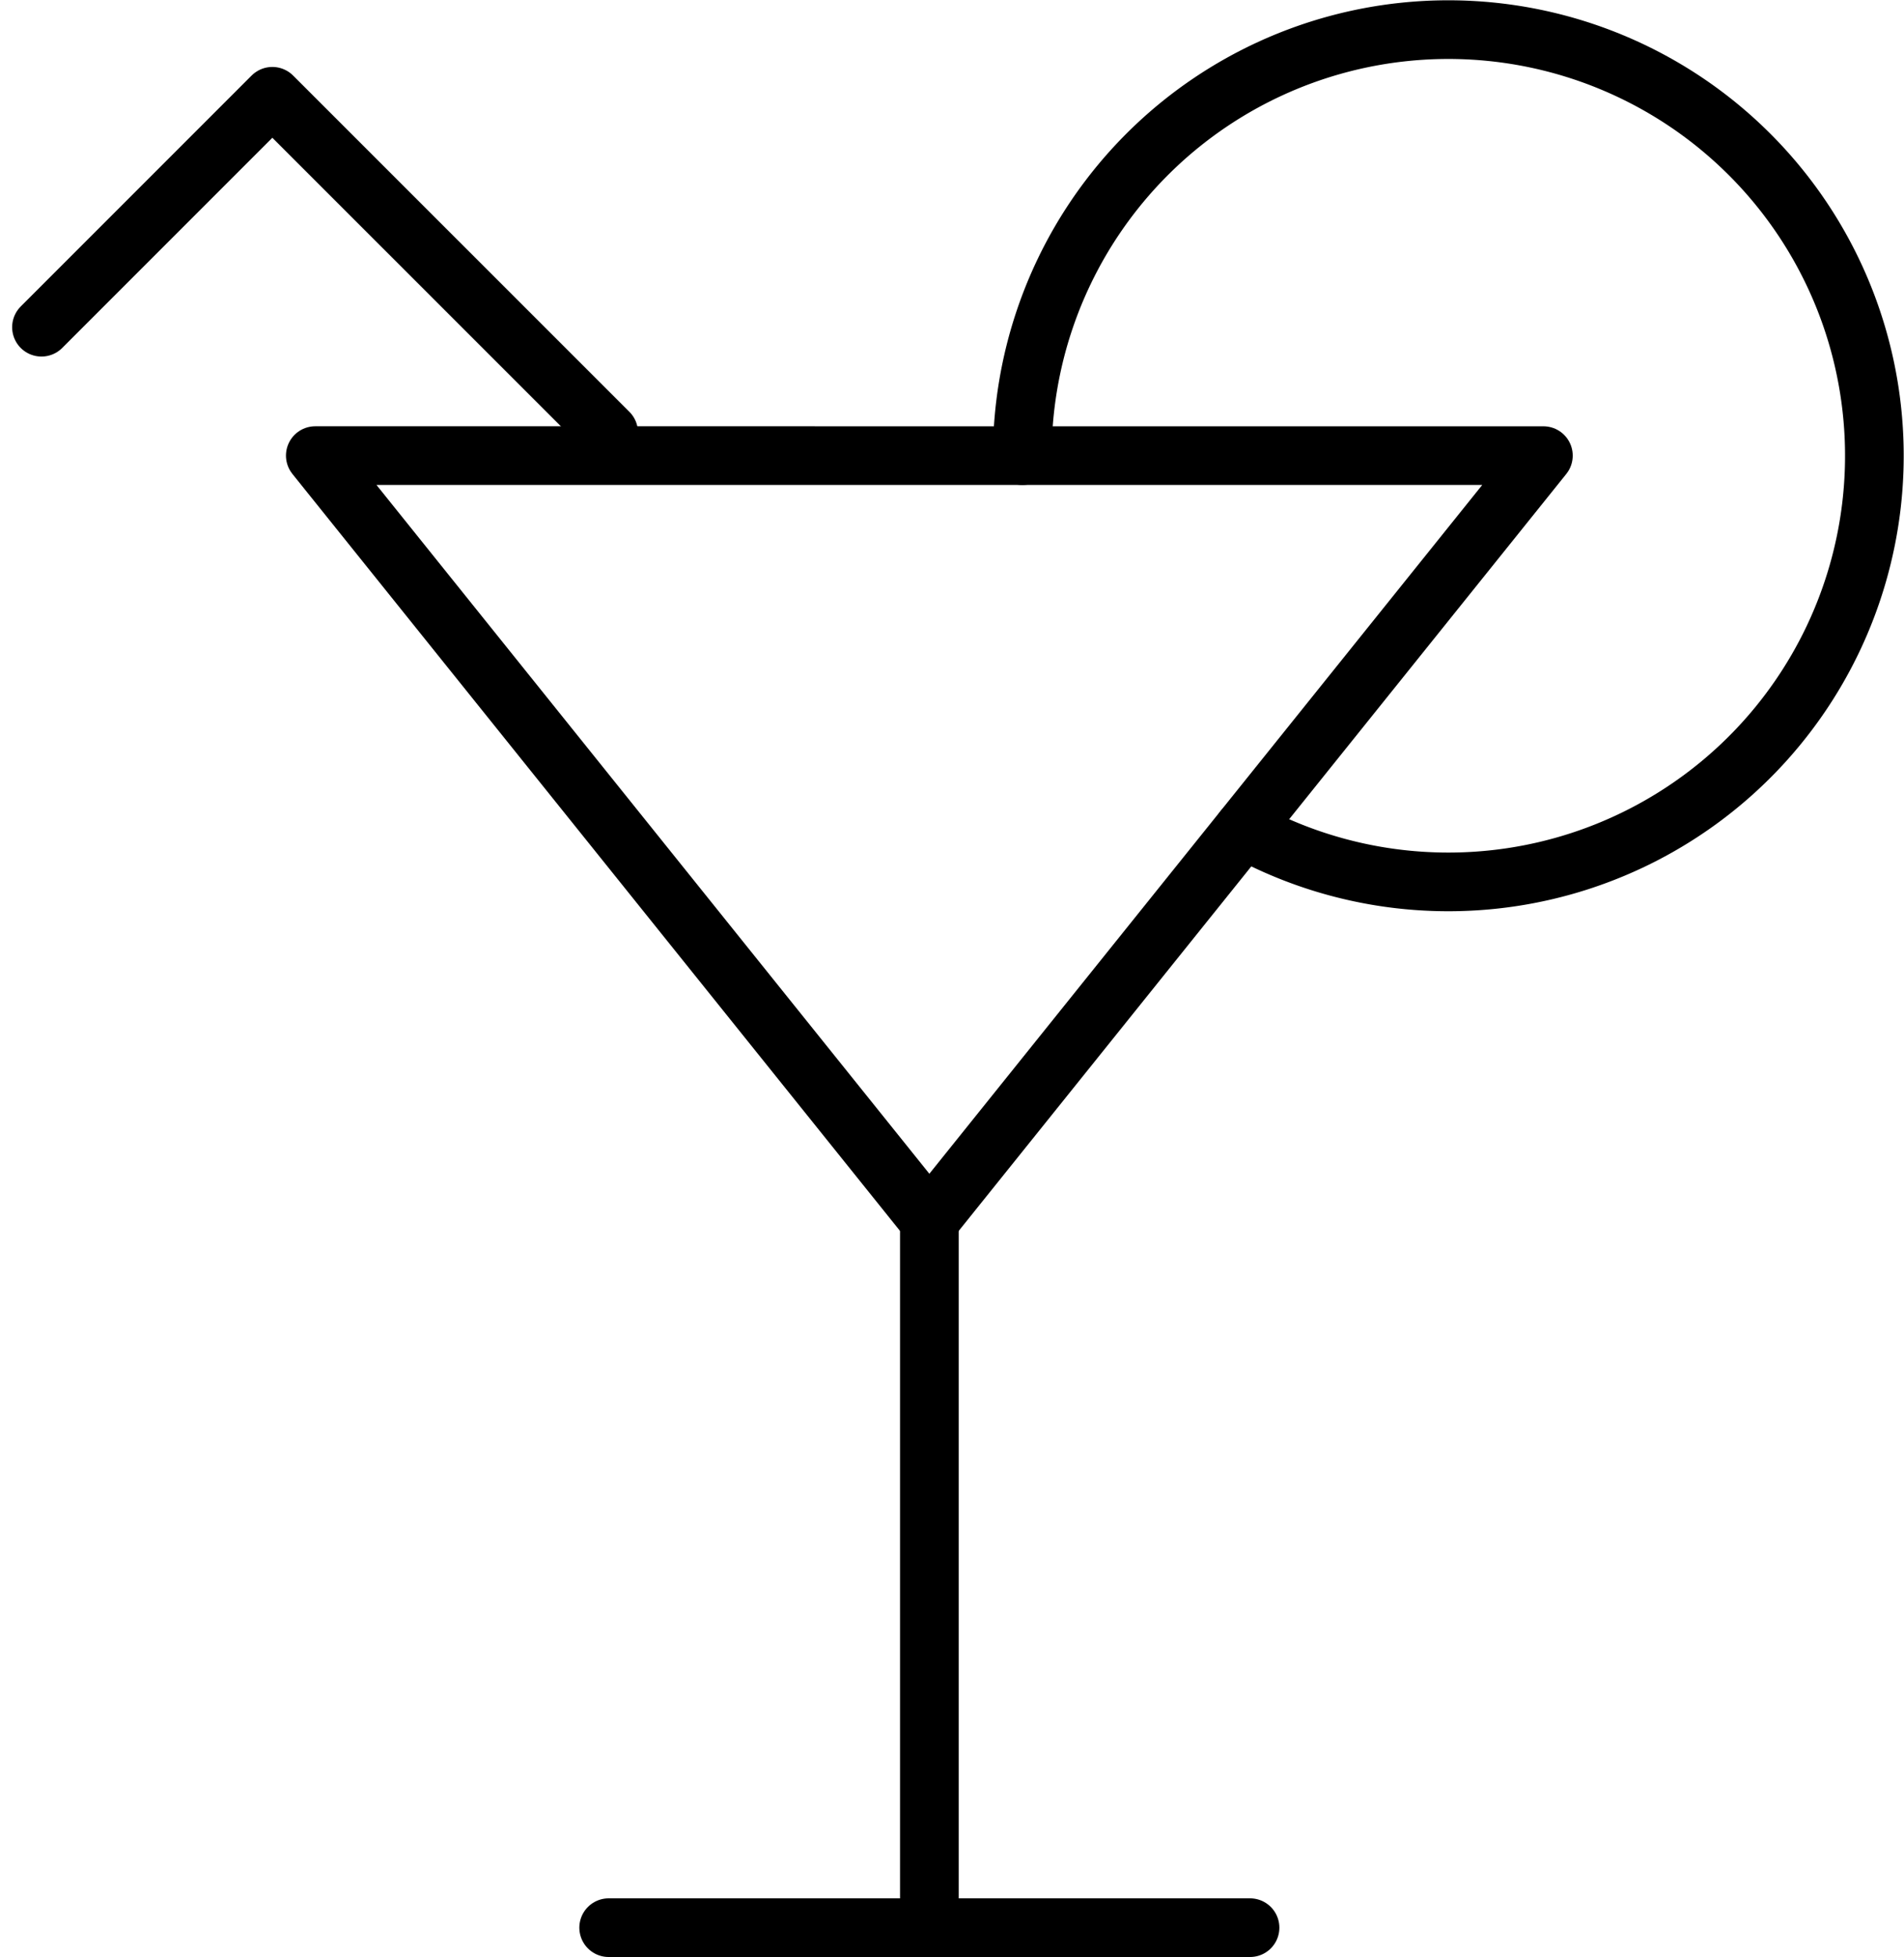
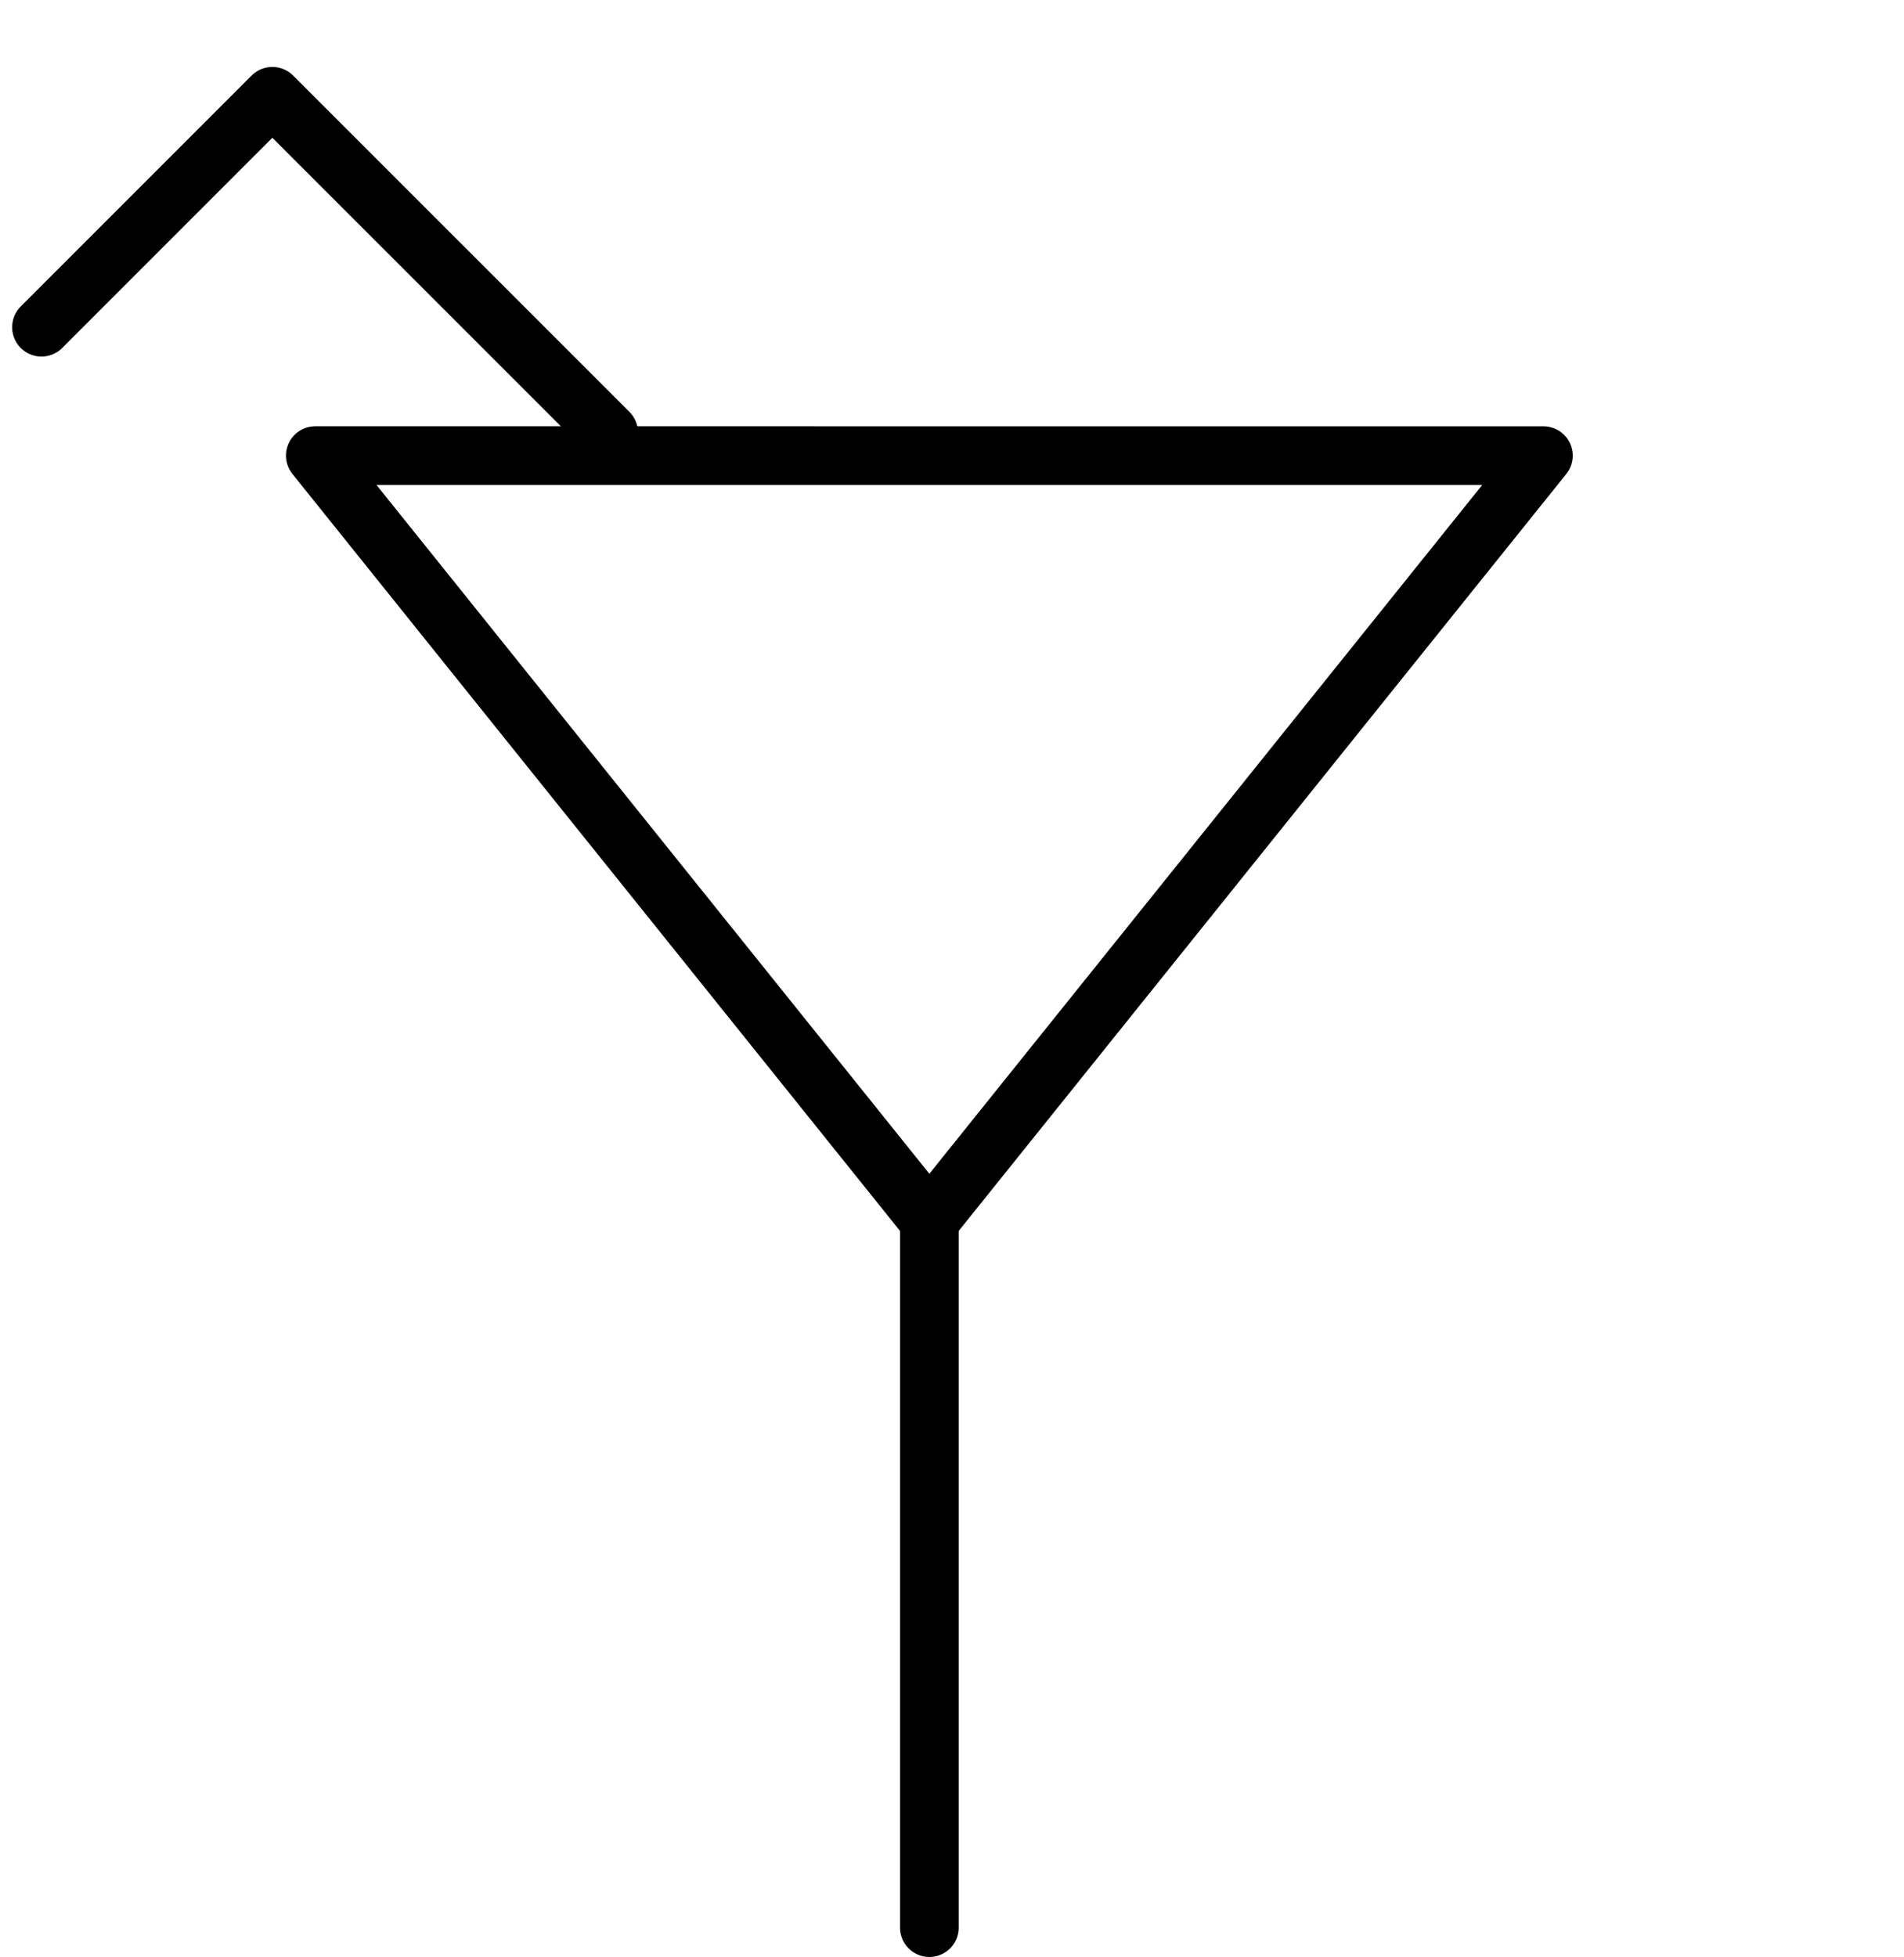
<svg xmlns="http://www.w3.org/2000/svg" width="64.918" height="66.71" viewBox="0 0 64.918 66.71">
  <defs>
    <style>.a{fill:none;stroke:#000000;stroke-linecap:round;stroke-linejoin:round;stroke-width:2px;}</style>
  </defs>
  <g transform="translate(-355.927 -101.139)">
    <path class="a" d="M406.416,113.348,385.48,139.425l-20.937-26.078Z" transform="translate(2.134 3.322)" />
    <line class="a" y2="24.101" transform="translate(387.614 142.747)" />
-     <line class="a" x2="21.868" transform="translate(376.68 166.849)" />
    <path class="a" d="M376.68,115.364,365.213,103.9l-7.872,7.872" transform="translate(0 0.521)" />
-     <path class="a" d="M383.138,116.67a14.526,14.526,0,1,1,7.542,12.742" transform="translate(7.645 0)" />
  </g>
</svg>